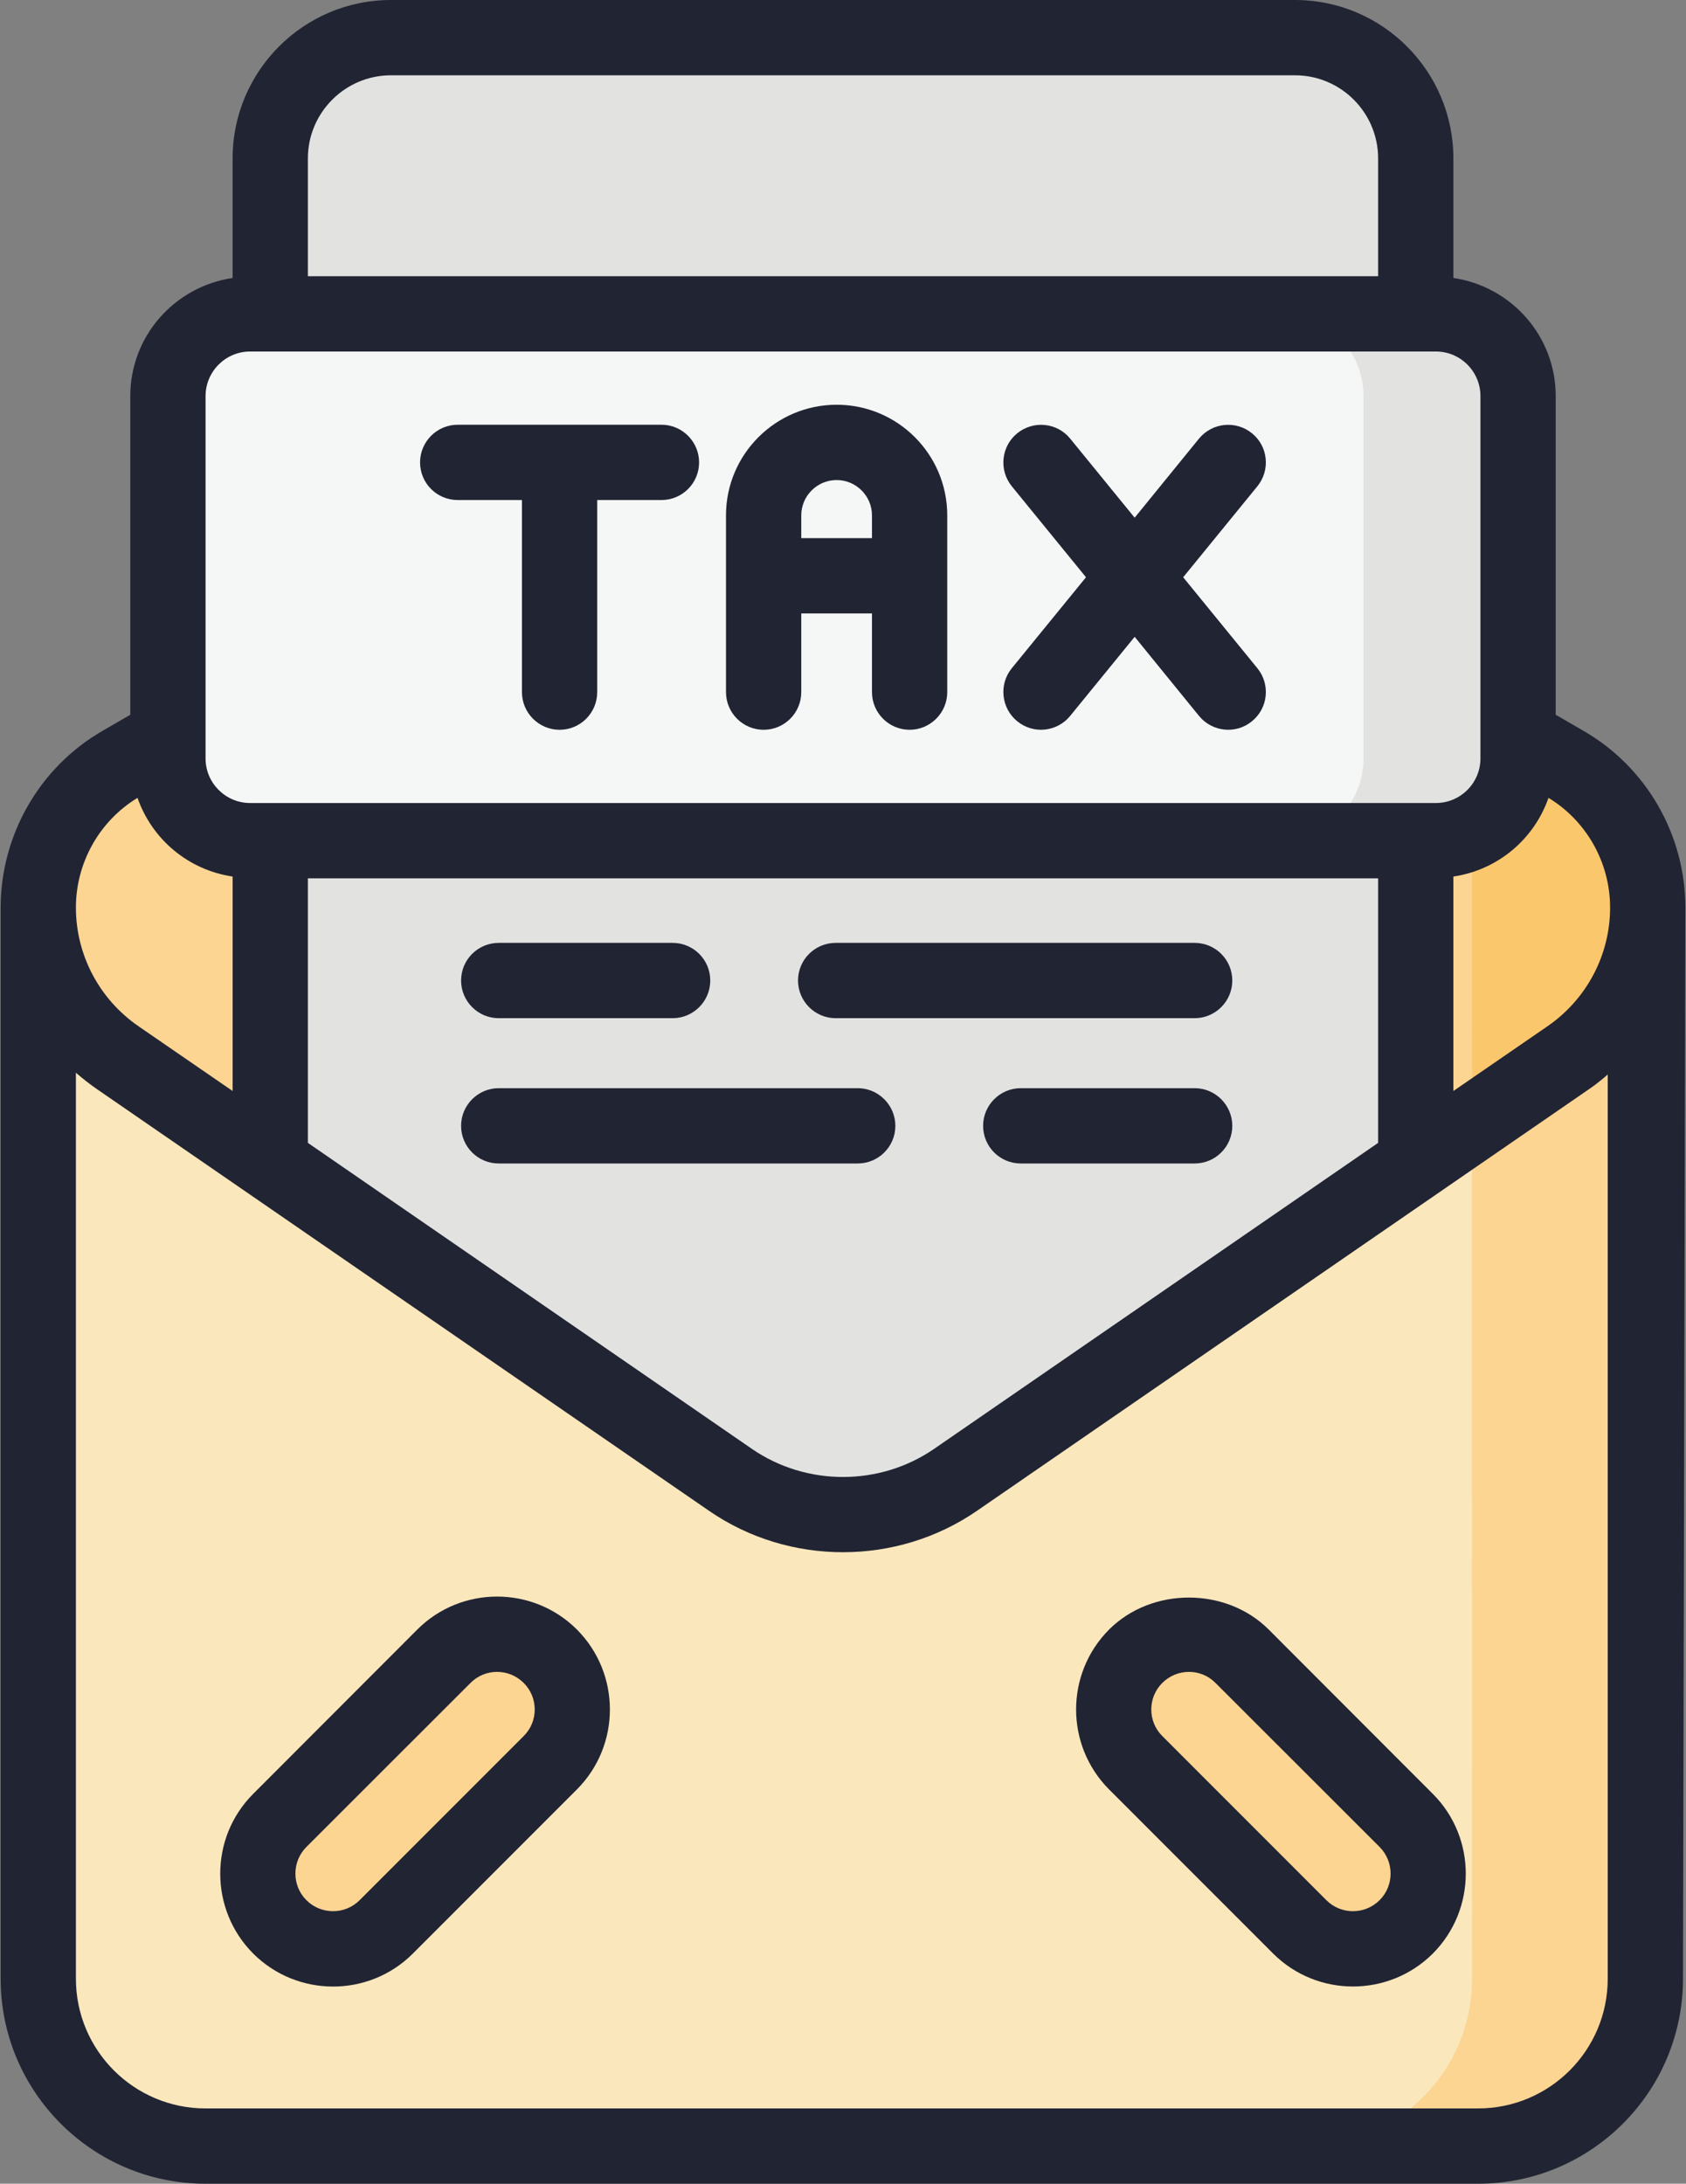
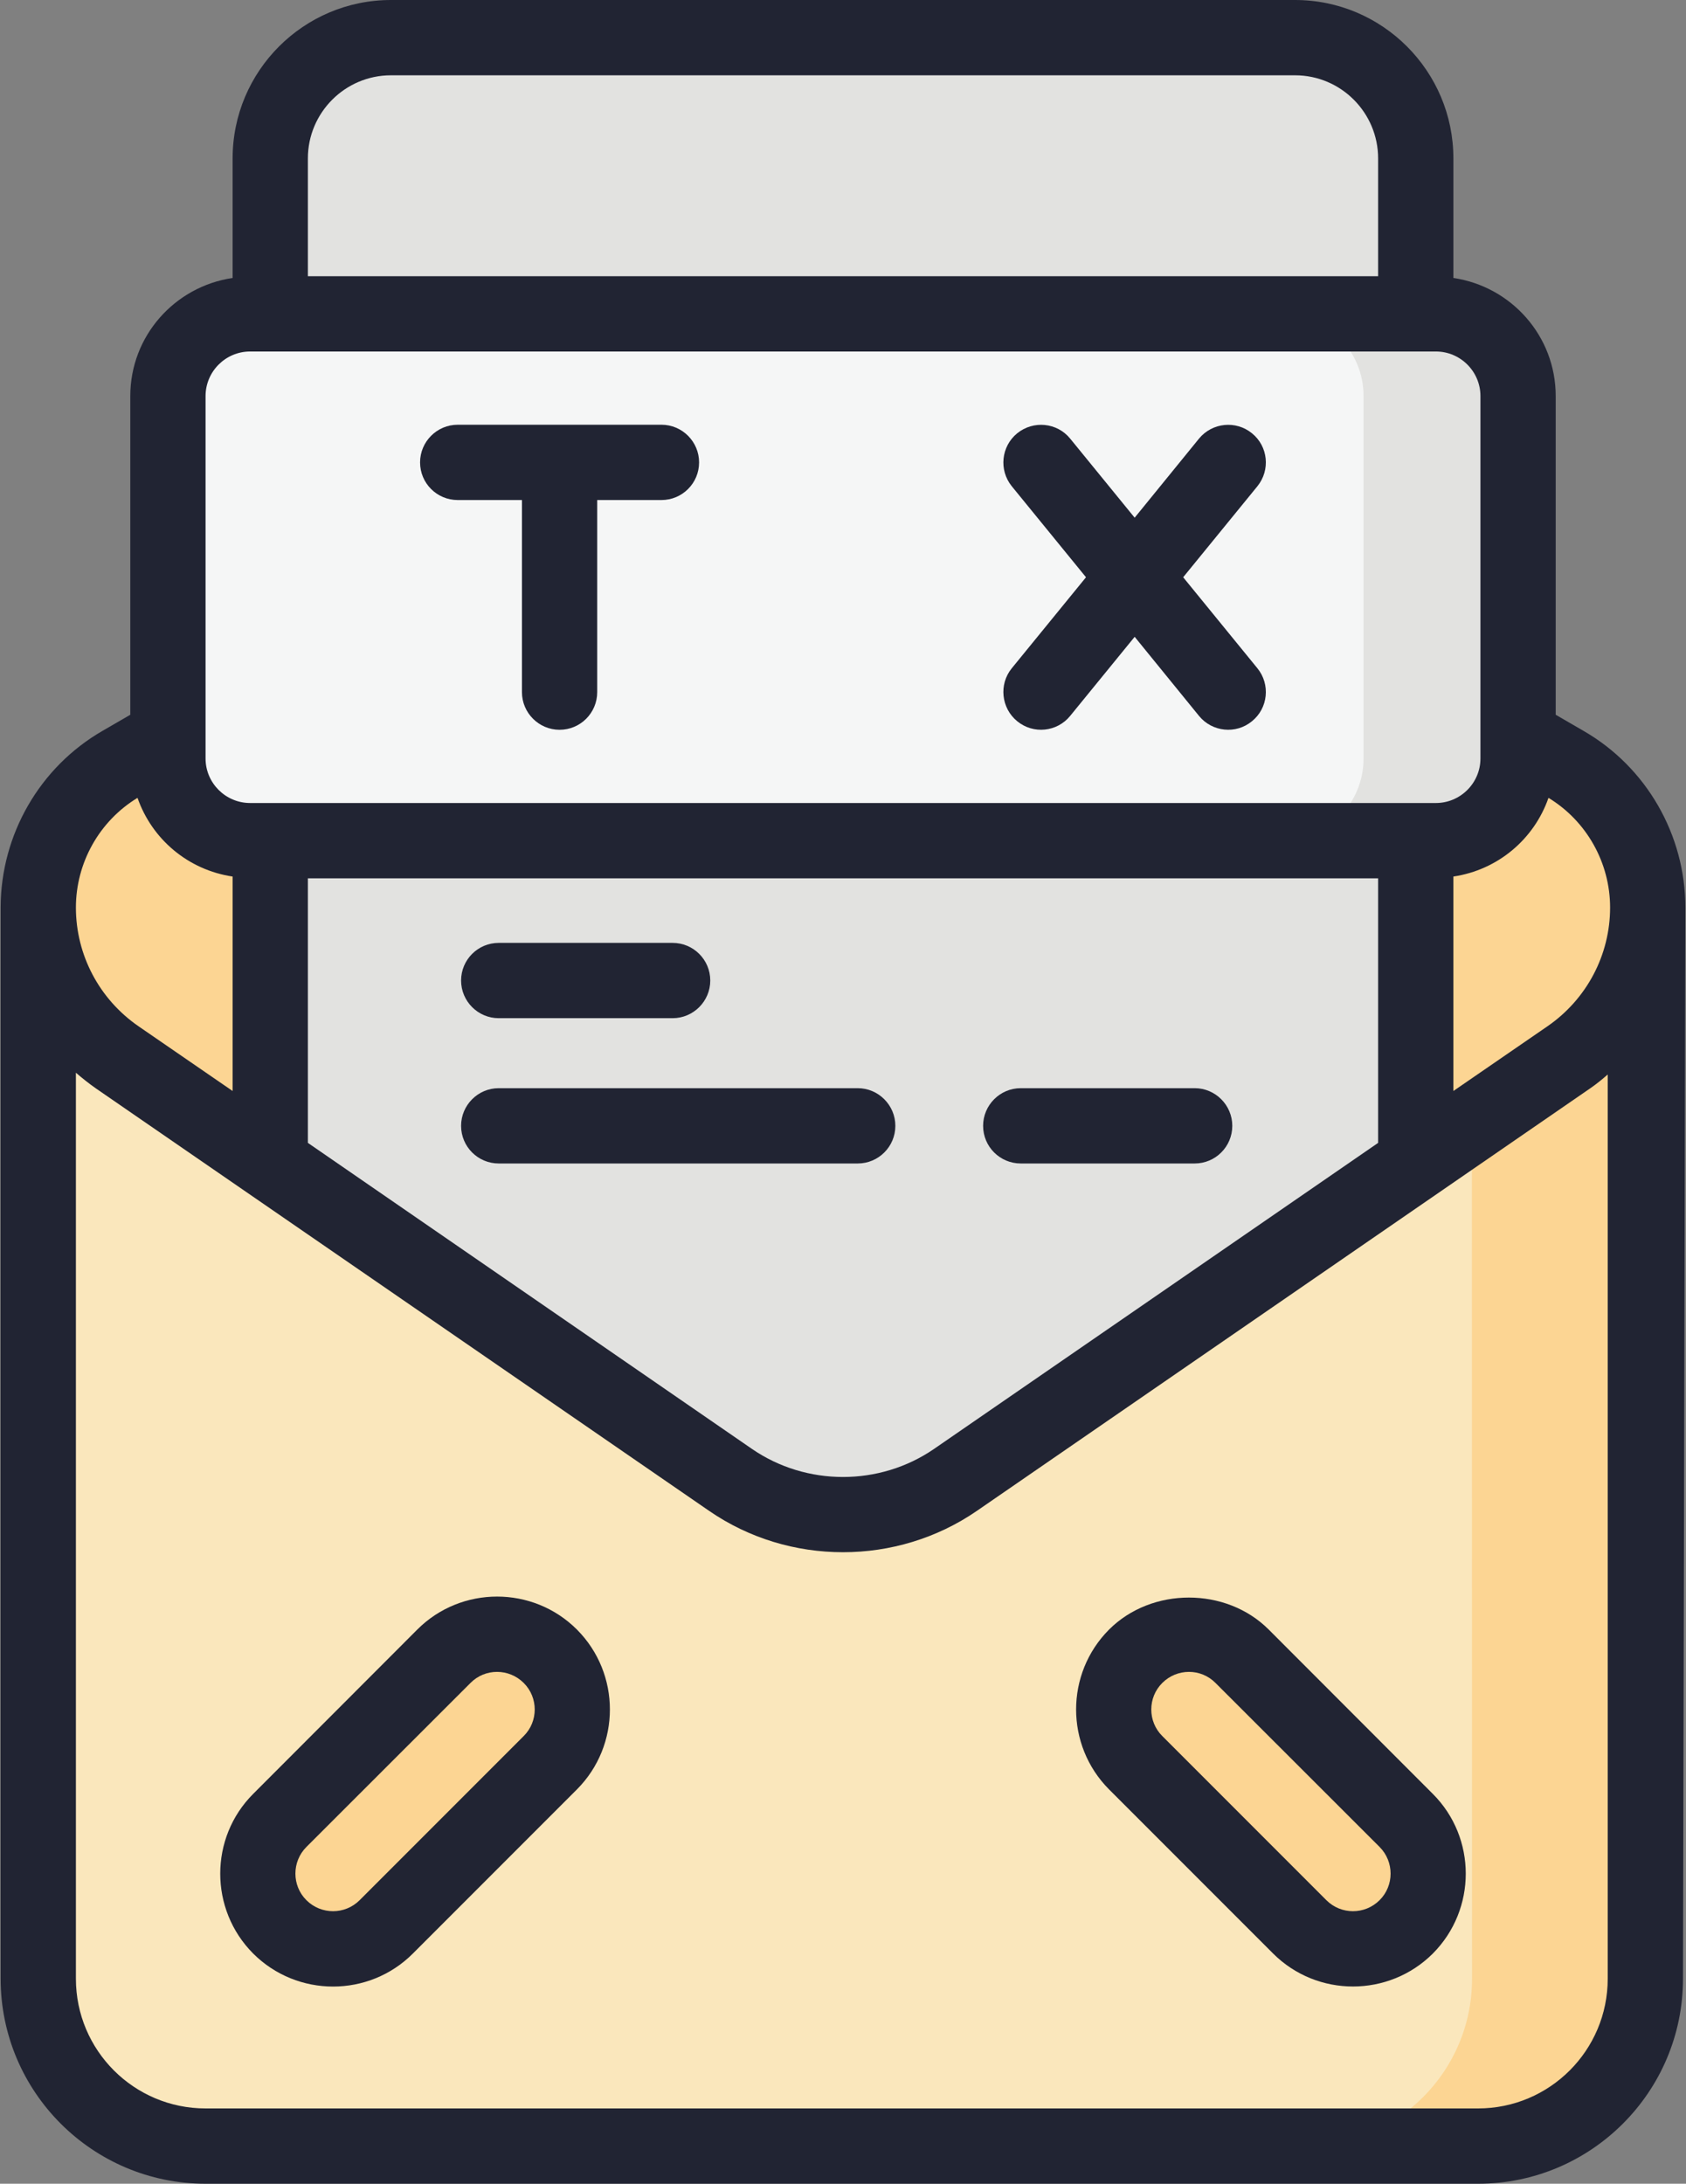
<svg xmlns="http://www.w3.org/2000/svg" height="58.0" preserveAspectRatio="xMidYMid meet" version="1.0" viewBox="9.6 3.0 44.8 58.0" width="44.8" zoomAndPan="magnify">
  <rect x="9.6" y="3.0" width="44.8" height="58.0" fill="#808080" stroke="none" />
  <g>
    <g id="change1_1">
      <path d="M 51.285 31.082 C 45.852 34.824 40.418 38.566 34.98 42.305 C 33.188 43.543 30.812 43.543 29.02 42.305 C 23.582 38.566 18.148 34.824 12.715 31.082 C 11.402 30.18 10.617 28.688 10.617 27.102 L 10.617 55.555 C 10.617 58.012 12.605 60 15.059 60 L 48.879 60 C 51.332 60 53.32 58.012 53.32 55.555 L 53.316 27.871 C 53.102 29.16 52.383 30.328 51.285 31.082" fill="#fae7bc" />
    </g>
    <g id="change2_1">
      <path d="M 47.219 22.562 L 47.219 33.883 L 51.285 31.082 C 52.598 30.18 53.383 28.688 53.383 27.102 C 53.383 25.52 52.543 24.066 51.18 23.281 L 49.938 22.562 Z M 14.062 22.562 L 12.82 23.281 C 11.457 24.066 10.617 25.52 10.617 27.102 C 10.617 28.688 11.402 30.18 12.715 31.082 L 16.781 33.883 L 16.781 22.562 L 14.062 22.562" fill="#fcd593" />
    </g>
    <g id="change3_1">
-       <path d="M 48.711 22.562 L 48.715 32.852 L 51.285 31.082 C 52.391 30.32 53.113 29.141 53.32 27.844 L 53.32 26.387 C 53.105 25.09 52.332 23.945 51.18 23.281 L 49.938 22.562 L 48.711 22.562" fill="#fbc76d" />
-     </g>
+       </g>
    <g id="change4_1">
      <path d="M 16.781 25.328 L 16.781 33.883 L 29.02 42.305 C 30.812 43.543 33.188 43.543 34.98 42.305 L 47.219 33.883 L 47.219 25.328 Z M 19.988 4 C 18.211 4 16.781 5.43 16.781 7.211 L 16.781 11.336 L 47.219 11.336 L 47.219 7.211 C 47.219 5.43 45.789 4 44.012 4 L 19.988 4" fill="#e2e2e0" />
    </g>
    <g id="change2_2">
      <path d="M 21.395 46.988 L 17.035 51.348 C 16.254 52.133 16.254 53.398 17.035 54.176 C 17.816 54.957 19.082 54.957 19.863 54.176 L 24.223 49.82 C 25.004 49.035 25.004 47.773 24.223 46.988 C 23.441 46.211 22.176 46.211 21.395 46.988" fill="#fcd593" />
    </g>
    <g id="change2_3">
      <path d="M 39.777 46.988 C 38.996 47.773 38.996 49.035 39.777 49.82 L 44.137 54.176 C 44.918 54.957 46.184 54.957 46.965 54.176 C 47.746 53.398 47.746 52.133 46.965 51.348 L 42.605 46.988 C 41.824 46.211 40.559 46.211 39.777 46.988" fill="#fcd593" />
    </g>
    <g id="change5_1">
      <path d="M 16.246 11.336 L 47.754 11.336 C 48.965 11.336 49.938 12.309 49.938 13.52 L 49.938 23.145 C 49.938 24.355 48.965 25.328 47.754 25.328 L 16.246 25.328 C 15.035 25.328 14.062 24.355 14.062 23.145 L 14.062 13.52 C 14.062 12.309 15.035 11.336 16.246 11.336" fill="#f5f6f6" />
    </g>
    <g id="change4_2">
      <path d="M 43.648 11.336 C 44.859 11.336 45.832 12.309 45.832 13.52 L 45.832 23.145 C 45.832 24.355 44.859 25.328 43.648 25.328 L 47.754 25.328 C 48.965 25.328 49.938 24.355 49.938 23.145 L 49.938 13.52 C 49.938 12.309 48.965 11.336 47.754 11.336 L 43.648 11.336" fill="#e2e2e0" />
    </g>
    <g id="change2_4">
      <path d="M 53.316 27.871 C 53.102 29.16 52.383 30.328 51.285 31.082 C 50.43 31.672 49.57 32.266 48.711 32.855 L 48.715 55.555 C 48.715 58.012 46.727 60 44.273 60 L 48.879 60 C 51.332 60 53.32 58.012 53.32 55.555 L 53.316 27.871" fill="#fcd593" />
    </g>
    <g id="change6_1">
      <path d="M 48.938 13.52 L 48.938 23.145 C 48.938 23.797 48.406 24.328 47.754 24.328 L 16.246 24.328 C 15.594 24.328 15.062 23.797 15.062 23.145 L 15.062 13.52 C 15.062 12.867 15.594 12.336 16.246 12.336 C 30.297 12.336 22.695 12.336 47.754 12.336 C 48.406 12.336 48.938 12.867 48.938 13.52 Z M 52.383 27.105 C 52.383 28.363 51.762 29.539 50.719 30.258 L 48.219 31.977 L 48.219 26.281 C 49.402 26.105 50.363 25.289 50.746 24.191 C 51.758 24.805 52.383 25.914 52.383 27.105 Z M 48.875 59 L 15.062 59 C 13.16 59 11.617 57.457 11.617 55.555 L 11.617 31.492 C 11.785 31.637 11.961 31.777 12.145 31.906 L 28.449 43.133 C 29.512 43.863 30.754 44.227 32 44.227 C 33.242 44.227 34.488 43.863 35.551 43.133 L 51.855 31.906 C 52.02 31.793 52.172 31.668 52.32 31.539 L 52.32 55.555 C 52.32 57.457 50.777 59 48.875 59 Z M 46.219 26.328 L 46.219 33.355 L 34.418 41.484 C 32.973 42.477 31.027 42.477 29.582 41.484 L 17.781 33.355 L 17.781 26.328 Z M 13.254 24.191 C 13.637 25.289 14.598 26.105 15.781 26.281 L 15.781 31.977 L 13.281 30.258 C 12.238 29.539 11.617 28.363 11.617 27.105 C 11.617 25.914 12.242 24.805 13.254 24.191 Z M 19.988 5 L 44.012 5 C 45.23 5 46.219 5.992 46.219 7.207 L 46.219 10.336 L 17.781 10.336 L 17.781 7.207 C 17.781 5.992 18.77 5 19.988 5 Z M 44.012 3 L 19.988 3 C 17.668 3 15.781 4.887 15.781 7.207 L 15.781 10.383 C 14.246 10.609 13.062 11.922 13.062 13.52 L 13.062 21.984 L 12.32 22.414 C 10.656 23.375 9.625 25.164 9.617 27.09 C 9.617 27.094 9.617 27.094 9.617 27.094 L 9.617 55.555 C 9.617 58.559 12.059 61 15.062 61 L 48.875 61 C 51.879 61 54.32 58.559 54.32 55.555 C 54.32 55.434 54.383 27.227 54.383 27.105 C 54.383 25.172 53.348 23.375 51.68 22.414 L 50.938 21.984 L 50.938 13.52 C 50.938 11.922 49.754 10.609 48.219 10.383 L 48.219 7.207 C 48.219 4.887 46.332 3 44.012 3" fill="#212433" />
    </g>
    <g id="change6_2">
      <path d="M 27.176 14.281 L 21.762 14.281 C 21.211 14.281 20.762 14.73 20.762 15.281 C 20.762 15.836 21.211 16.281 21.762 16.281 L 23.469 16.281 L 23.469 21.383 C 23.469 21.934 23.918 22.383 24.469 22.383 C 25.023 22.383 25.469 21.934 25.469 21.383 L 25.469 16.281 L 27.176 16.281 C 27.727 16.281 28.176 15.836 28.176 15.281 C 28.176 14.73 27.727 14.281 27.176 14.281" fill="#212433" />
    </g>
    <g id="change6_3">
-       <path d="M 30.891 17.293 L 30.891 16.688 C 30.891 16.172 31.312 15.75 31.832 15.75 C 32.348 15.75 32.77 16.172 32.77 16.688 L 32.77 17.293 Z M 31.832 13.75 C 30.211 13.75 28.891 15.066 28.891 16.688 L 28.891 21.383 C 28.891 21.934 29.34 22.383 29.891 22.383 C 30.445 22.383 30.891 21.934 30.891 21.383 L 30.891 19.293 L 32.77 19.293 L 32.77 21.383 C 32.77 21.934 33.219 22.383 33.77 22.383 C 34.32 22.383 34.77 21.934 34.77 21.383 L 34.77 16.688 C 34.77 15.066 33.453 13.75 31.832 13.75" fill="#212433" />
-     </g>
+       </g>
    <g id="change6_4">
      <path d="M 42.867 14.508 C 42.441 14.16 41.812 14.223 41.461 14.648 L 39.75 16.75 L 38.035 14.648 C 37.688 14.223 37.059 14.16 36.629 14.508 C 36.203 14.855 36.137 15.484 36.484 15.914 L 38.457 18.332 L 36.484 20.75 C 36.137 21.176 36.203 21.809 36.629 22.156 C 37.059 22.508 37.688 22.441 38.035 22.016 L 39.75 19.914 L 41.461 22.016 C 41.809 22.441 42.441 22.508 42.867 22.156 C 43.297 21.809 43.359 21.176 43.012 20.75 L 41.039 18.332 L 43.012 15.914 C 43.359 15.484 43.297 14.855 42.867 14.508" fill="#212433" />
    </g>
    <g id="change6_5">
      <path d="M 23.516 49.109 L 19.156 53.469 C 18.766 53.859 18.133 53.859 17.742 53.469 C 17.352 53.082 17.352 52.445 17.742 52.055 L 22.102 47.699 C 22.492 47.305 23.125 47.309 23.516 47.699 C 23.906 48.086 23.906 48.723 23.516 49.109 Z M 20.688 46.281 L 16.328 50.645 C 15.16 51.812 15.16 53.715 16.328 54.887 C 17.5 56.055 19.402 56.055 20.57 54.887 L 24.93 50.527 C 26.098 49.355 26.098 47.453 24.93 46.281 C 23.762 45.113 21.855 45.113 20.688 46.281" fill="#212433" />
    </g>
    <g id="change6_6">
      <path d="M 46.258 53.469 C 45.867 53.859 45.234 53.859 44.844 53.469 L 40.484 49.109 C 40.094 48.723 40.094 48.086 40.484 47.699 C 40.875 47.309 41.508 47.305 41.898 47.699 L 46.258 52.055 C 46.648 52.445 46.648 53.082 46.258 53.469 Z M 43.312 46.281 C 42.18 45.148 40.203 45.148 39.07 46.281 C 37.902 47.453 37.902 49.355 39.07 50.527 L 43.43 54.887 C 44.602 56.055 46.504 56.051 47.672 54.887 C 48.84 53.715 48.84 51.812 47.672 50.645 L 43.312 46.281" fill="#212433" />
    </g>
    <g id="change6_7">
      <path d="M 22.852 30.043 L 27.473 30.043 C 28.023 30.043 28.473 29.594 28.473 29.043 C 28.473 28.488 28.023 28.043 27.473 28.043 L 22.852 28.043 C 22.301 28.043 21.852 28.488 21.852 29.043 C 21.852 29.594 22.301 30.043 22.852 30.043" fill="#212433" />
    </g>
    <g id="change6_8">
-       <path d="M 31.805 30.043 L 41.344 30.043 C 41.895 30.043 42.344 29.594 42.344 29.043 C 42.344 28.488 41.895 28.043 41.344 28.043 L 31.805 28.043 C 31.254 28.043 30.805 28.488 30.805 29.043 C 30.805 29.594 31.254 30.043 31.805 30.043" fill="#212433" />
-     </g>
+       </g>
    <g id="change6_9">
      <path d="M 41.344 31.902 L 36.723 31.902 C 36.172 31.902 35.723 32.352 35.723 32.902 C 35.723 33.457 36.172 33.902 36.723 33.902 L 41.344 33.902 C 41.895 33.902 42.344 33.457 42.344 32.902 C 42.344 32.352 41.895 31.902 41.344 31.902" fill="#212433" />
    </g>
    <g id="change6_10">
      <path d="M 32.391 31.902 L 22.852 31.902 C 22.301 31.902 21.852 32.352 21.852 32.902 C 21.852 33.457 22.301 33.902 22.852 33.902 L 32.391 33.902 C 32.941 33.902 33.391 33.457 33.391 32.902 C 33.391 32.352 32.941 31.902 32.391 31.902" fill="#212433" />
    </g>
  </g>
</svg>